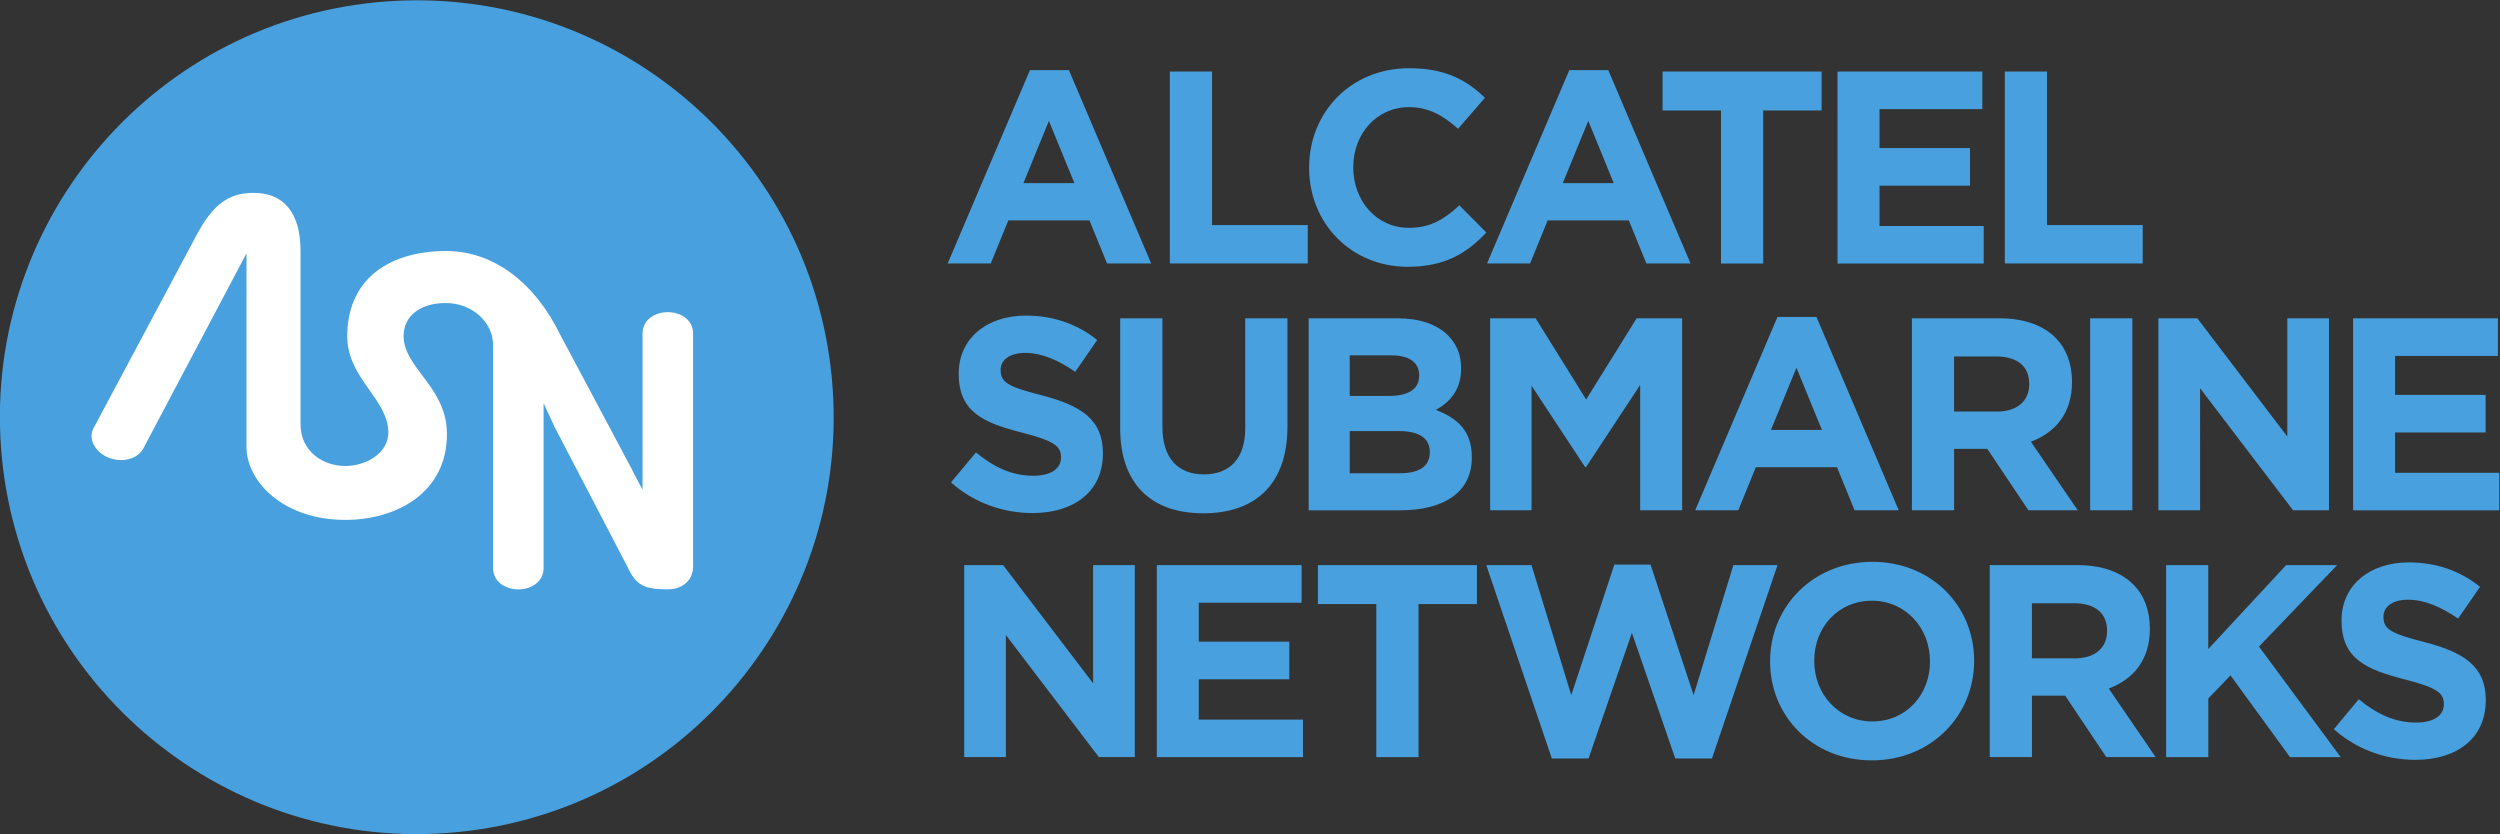
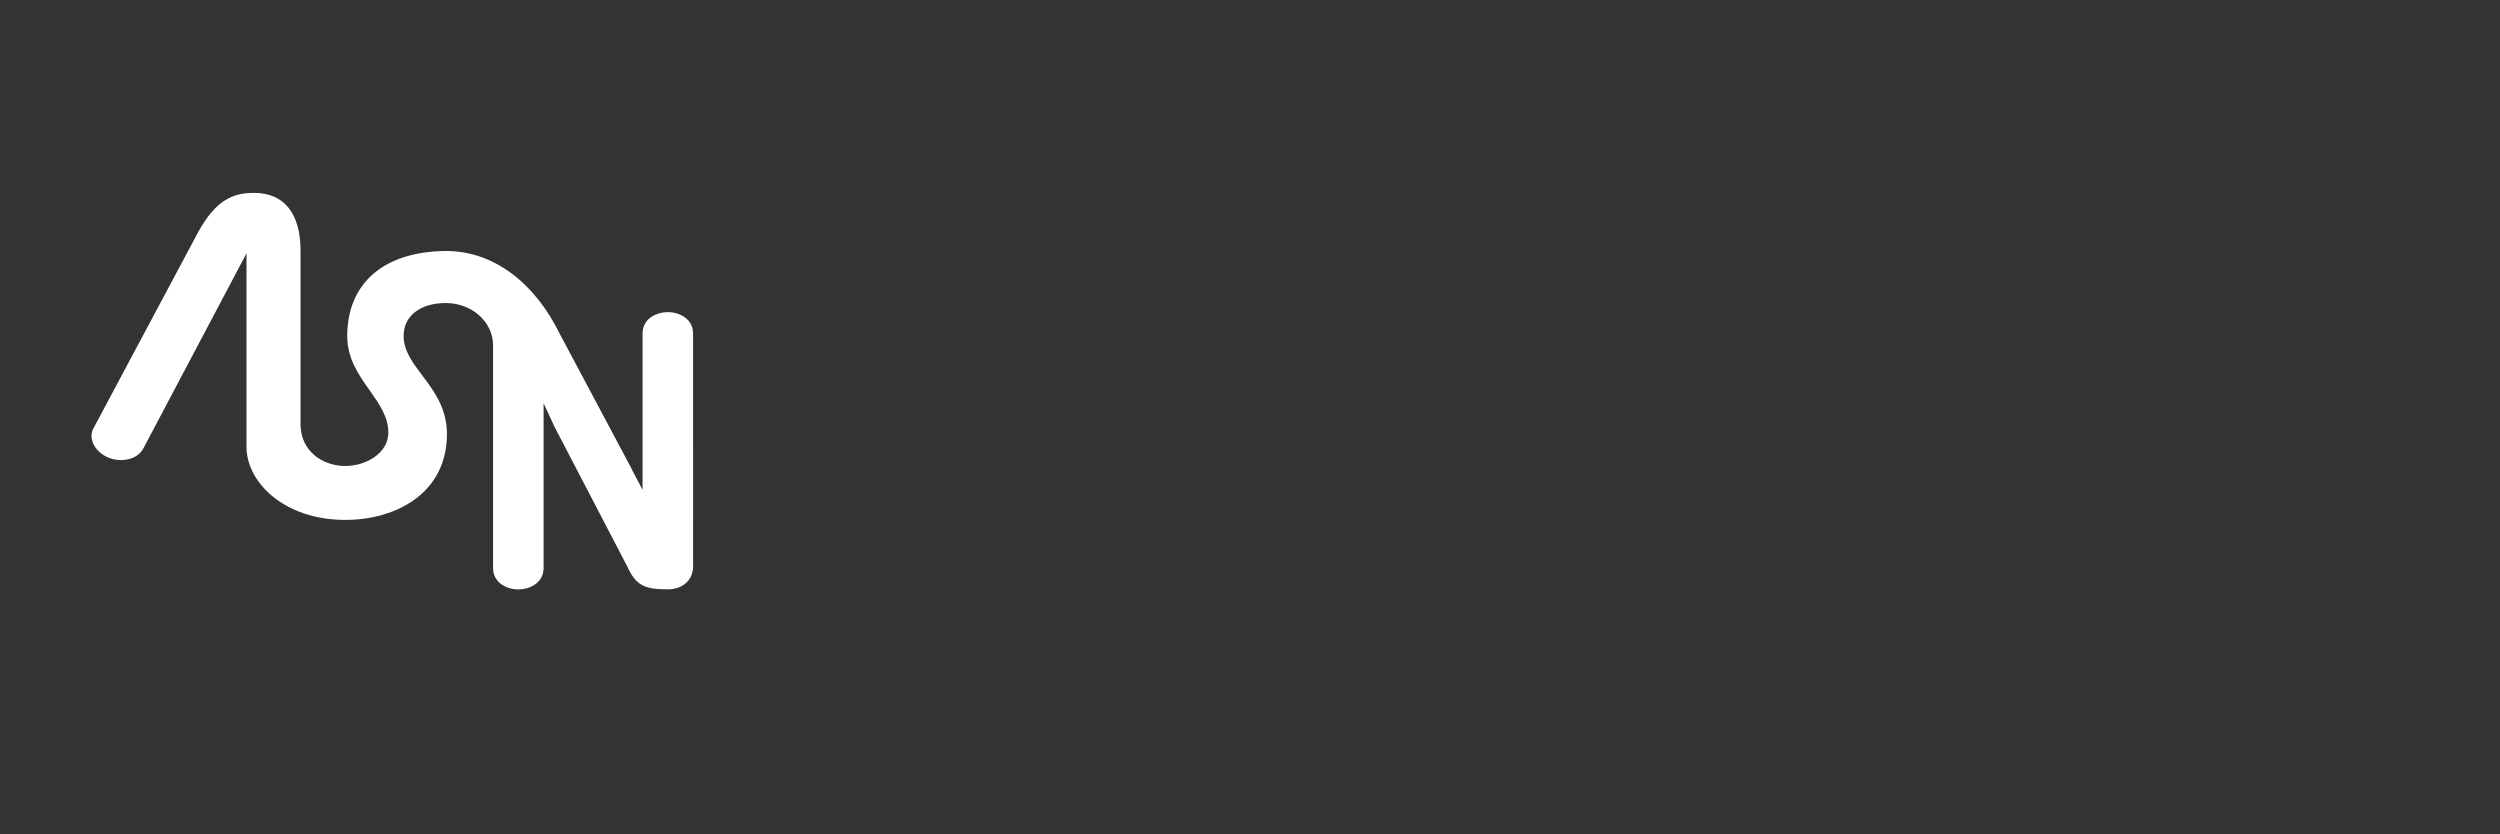
<svg xmlns="http://www.w3.org/2000/svg" xmlns:ns1="http://sodipodi.sourceforge.net/DTD/sodipodi-0.dtd" xmlns:ns2="http://www.inkscape.org/namespaces/inkscape" version="1.1" id="svg683" width="1993.543" height="665.044" viewBox="0 0 1993.543 665.044" ns1:docname="Logo of Alcatel Submarine Networks.svg" ns2:version="1.2.2 (b0a8486541, 2022-12-01)">
  <rect x="0" y="0" width="1993.543" height="665.044" fill="#333333" stroke="none" />
  <defs id="defs687" />
  <ns1:namedview id="namedview685" pagecolor="#ffffff" bordercolor="#000000" borderopacity="0.25" ns2:showpageshadow="2" ns2:pageopacity="0.0" ns2:pagecheckerboard="0" ns2:deskcolor="#d1d1d1" showgrid="false" ns2:zoom="0.27905738" ns2:cx="1669.9075" ns2:cy="390.60068" ns2:window-width="1866" ns2:window-height="1011" ns2:window-x="0" ns2:window-y="0" ns2:window-maximized="1" ns2:current-layer="g691">
    <ns2:page x="0" y="0" id="page689" width="1993.543" height="665.044" />
  </ns1:namedview>
  <g id="g691" ns2:groupmode="layer" ns2:label="Page 1" transform="matrix(1.333,0,0,-1.333,-336.563,999.189)">
    <g id="g693" transform="scale(0.1)">
-       <path d="m 16486.3,3134.12 149.2,178.79 c 103.3,-85.3 211.5,-139.53 342.9,-139.53 103.3,0 165.8,40.96 165.8,108.18 v 3.39 c 0,63.83 -39.3,96.88 -231.4,146.03 -231.3,59.03 -380.4,123.15 -380.4,351.09 v 3.39 c 0,208.46 167.2,346.01 401.9,346.01 167.2,0 310.1,-52.54 426.5,-146.03 l -131.3,-190.37 c -101.7,70.61 -201.7,113.26 -298.6,113.26 -96.9,0 -147.7,-44.34 -147.7,-99.99 v -3.39 c 0,-75.41 49.1,-99.99 247.7,-150.83 233,-60.73 364.1,-144.34 364.1,-344.6 v -3.39 c 0,-227.94 -174,-355.89 -421.7,-355.89 -174,0 -349.4,60.73 -487.3,183.6 z m -1003.8,980.97 h 252.5 v -501.93 l 465.8,501.93 h 305 l -467.4,-487.24 488.9,-661.23 h -303.4 l -355.9,488.93 -132.7,-137.84 v -351.09 h -252.5 v 1148.19 z m -546.3,-557.85 c 123.2,0 193.5,65.53 193.5,162.41 v 3.39 c 0,108.18 -75.4,164.11 -198.6,164.11 H 14680 v -329.63 h 255.9 z m -508.4,557.85 h 524.8 c 146,0 259.3,-40.96 334.7,-116.37 63.8,-64.12 98.3,-154.22 98.3,-262.41 v -3.38 c 0,-185.3 -100,-301.95 -246,-355.9 l 280.5,-410.13 h -295.2 l -246,367.48 h -198.6 V 2966.9 h -252.5 z m -357.6,-577.34 v 3.39 c 0,196.87 -144.3,360.98 -347.7,360.98 -203.4,0 -344.6,-160.72 -344.6,-357.59 v -3.39 c 0,-196.87 144.3,-360.98 347.7,-360.98 203.4,0 344.6,160.72 344.6,357.59 z m -956.4,0 v 3.39 c 0,326.52 257.6,593.72 611.8,593.72 354.2,0 608.7,-264.1 608.7,-590.62 v -3.38 c 0,-326.52 -257.6,-593.73 -611.8,-593.73 -354.2,0 -608.7,264.1 -608.7,590.62 z M 11416,4115.09 h 270.5 l 237.9,-777.6 257.6,780.71 h 216.6 l 257.6,-780.71 237.9,777.6 h 264 l -392,-1156.38 h -219.8 l -259.2,751.34 -259.3,-751.34 H 11808 Z m -657.9,-233.03 h -349.4 v 233.03 h 951.3 v -233.03 h -349.4 v -915.44 h -252.5 z m -1313.13,233.03 h 866.33 v -224.84 h -615.22 v -233.02 h 541.42 v -224.84 h -541.42 v -241.22 h 623.42 v -224.83 h -874.52 v 1148.18 z m -1152.14,0 h 233.03 l 538.08,-706.99 v 706.99 h 249.41 V 2966.9 H 9098.4 l -556.16,729.87 V 2966.9 h -249.41 z m 8308.47,1476.4 h 866.3 v -224.84 h -615.2 v -233.02 h 541.5 v -224.84 h -541.5 v -241.22 h 623.4 v -224.83 h -874.5 v 1148.18 z m -1164.6,0 h 233 l 538.1,-706.99 v 706.99 h 249.4 V 4443.3 h -214.9 l -556.2,729.87 V 4443.3 h -249.4 z m -408.4,0 h 252.5 V 4443.3 h -252.5 z m -557.9,-557.85 c 123.2,0 193.5,65.53 193.5,162.41 v 3.39 c 0,108.18 -75.4,164.11 -198.5,164.11 h -251.1 v -329.63 h 255.9 z m -508.4,557.85 h 524.8 c 146.1,0 259.3,-40.96 334.7,-116.37 63.9,-64.12 98.3,-154.22 98.3,-262.4 v -3.39 c 0,-185.3 -100,-301.95 -246,-355.9 l 280.5,-410.13 h -295.2 l -246,367.48 h -198.6 V 4443.3 H 13962 Z m -538.1,-667.73 -152.5,372.28 -152.5,-372.28 z m -265.8,675.92 h 233.1 l 492,-1156.38 h -264.1 l -105.1,257.6 h -485.5 l -105.1,-257.6 h -257.6 l 492.1,1156.38 z m -1719,-8.19 h 272.3 l 302,-485.54 301.9,485.54 h 272.3 V 4443.3 h -251.1 v 749.64 l -323.1,-490.34 h -6.5 l -320.1,485.54 V 4443.3 h -247.7 z m -547.9,-674.22 h -292.1 v -252.52 h 300.2 c 111.6,0 178.8,39.26 178.8,124.56 v 3.39 c 0,77.11 -57.3,124.57 -186.9,124.57 z m 123.1,334.71 c 0,75.41 -59,118.06 -165.8,118.06 h -249.4 v -242.91 h 233 c 111.6,0 182.2,36.16 182.2,121.46 z m -661.2,339.51 h 533.2 c 131.4,0 234.8,-36.16 300.3,-101.68 52.5,-52.54 78.8,-116.38 78.8,-195.18 v -3.39 c 0,-129.65 -68.9,-201.68 -150.8,-247.72 132.7,-50.84 214.9,-127.95 214.9,-282.17 v -3.39 c 0,-209.86 -170.6,-314.94 -429.9,-314.94 h -546.2 V 5591.21 Z M 9226.07,4935.34 v 656.15 h 252.52 v -649.65 c 0,-186.99 93.49,-283.87 247.71,-283.87 154.22,0 247.71,93.49 247.71,275.68 v 657.84 h 252.49 v -647.96 c 0,-347.7 -195.1,-518.3 -503.59,-518.3 -308.44,0 -497.12,172.29 -497.12,510.11 z m -1012.04,-324.82 149.14,178.79 c 103.37,-85.3 211.56,-139.53 342.9,-139.53 103.38,0 165.8,40.96 165.8,108.18 v 3.39 c 0,63.84 -39.26,96.88 -231.33,146.03 -231.33,59.03 -380.47,123.15 -380.47,351.09 v 3.39 c 0,208.46 167.21,346.01 401.93,346.01 167.22,0 310.14,-52.53 426.51,-146.03 l -131.34,-190.37 c -101.68,70.61 -201.67,113.26 -298.56,113.26 -96.88,0 -147.72,-44.34 -147.72,-99.99 v -3.39 c 0,-75.41 49.15,-99.99 247.71,-150.83 233.03,-60.73 364.09,-144.33 364.09,-344.6 v -3.39 c 0,-227.94 -173.99,-355.89 -421.71,-355.89 -173.99,0 -349.4,60.73 -487.23,183.6 z m 6303.87,2457.37 h 252.5 v -918.55 h 572.5 V 5919.7 h -825 v 1147.91 z m -1000.8,0 h 866.3 v -224.84 h -615.1 v -233.02 h 541.4 v -224.84 h -541.4 v -241.22 h 623.3 v -224.83 h -874.5 V 7067.61 Z M 12820,6834.86 h -349.4 v 233.03 h 951.4 v -233.03 h -349.4 V 5919.42 H 12820 Z m -641.4,-434.7 -152.5,372.28 -152.6,-372.28 z m -265.8,675.92 h 233 l 492.1,-1156.38 h -264.1 l -105.1,257.6 h -485.6 l -105,-257.6 h -257.6 l 492,1156.38 z m -1556.6,-585.53 v 3.39 c 0,326.52 246,593.72 598.8,593.72 216.6,0 346,-72.31 452.8,-177.1 L 11247,6725.27 c -88.6,80.5 -178.7,129.65 -293.7,129.65 -193.5,0 -333,-160.72 -333,-357.59 v -3.39 c 0,-196.87 136.1,-360.98 333,-360.98 131.3,0 211.6,52.54 301.9,134.45 L 11416,6105 c -118.1,-126.26 -249.5,-205.07 -470.9,-205.07 -337.8,0 -588.9,260.71 -588.9,590.62 z m -833.27,577.34 h 252.52 V 6149.34 H 10348 V 5919.7 h -825.07 v 1147.91 z m -570.84,-667.73 -152.53,372.28 -152.53,-372.28 z m -265.79,675.92 h 233.02 L 9411.36,5919.7 h -264.1 l -105.07,257.6 h -485.54 l -105.08,-257.6 h -257.6 l 492.04,1156.38 h 0.29" style="fill:#48a0de;fill-opacity:1;fill-rule:nonzero;stroke:none" id="path695" />
-       <path d="M 4841.14,7487.52 C 6214.96,7585.27 7407.9,6550.82 7505.66,5177 7603.41,3803.18 6568.96,2610.23 5195.14,2512.48 3821.32,2414.73 2628.37,3449.18 2530.62,4823 c -97.75,1373.82 936.7,2566.77 2310.52,2664.52" style="fill:#48a0de;fill-opacity:1;fill-rule:nonzero;stroke:none" id="path697" />
      <path d="m 6671.53,4111.7 c 0,-97.73 -75.98,-141.51 -151.11,-141.51 -146.03,0 -191.79,25.99 -244.04,138.69 l -433.86,832.68 -65.81,142.07 v -986.05 c 0,-83.89 -75.98,-127.67 -151.11,-127.67 -75.14,0 -151.12,43.78 -151.12,127.67 v 1333.19 c 0,138.97 -126.82,252.24 -282.74,252.24 -155.91,0 -252.51,-79.37 -252.51,-197.44 0,-87.56 54.23,-159.31 111.57,-235.57 69.2,-91.8 147.72,-196.03 147.72,-350.53 0,-354.76 -305.62,-513.79 -608.41,-513.79 -366.91,0 -590.62,226.53 -590.62,436.12 v 1158.63 l -615.47,-1164 c -21.46,-44.91 -73.15,-72.88 -135.01,-72.88 -24.58,0 -49.43,4.52 -72.03,13.28 -44.06,16.95 -79.65,49.71 -95.47,87.56 -11.86,28.25 -11.86,57.62 -1.13,82.48 l 631.29,1182.93 c 106.77,192.91 210.15,232.18 332.74,232.18 179.36,0 278.22,-122.59 278.22,-345.17 V 4959.07 c 0,-164.67 134.73,-250.82 267.76,-250.82 124,0 257.6,76.54 257.6,199.98 0,93.77 -54.51,171.17 -112.13,252.8 -65.81,93.21 -133.89,189.81 -133.89,324.26 0,316.91 220.32,507.29 592.6,508.98 283.3,0 530.73,-190.94 680.72,-499.1 l 427.92,-803.59 8.47,-18.07 57.06,-107.62 v 934.93 c 0,83.89 75.98,127.67 151.11,127.67 75.14,0 151.12,-43.78 151.12,-127.67 V 4111.13 l 0.56,0.57" style="fill:#ffffff;fill-opacity:1;fill-rule:nonzero;stroke:none" id="path699" />
    </g>
  </g>
</svg>